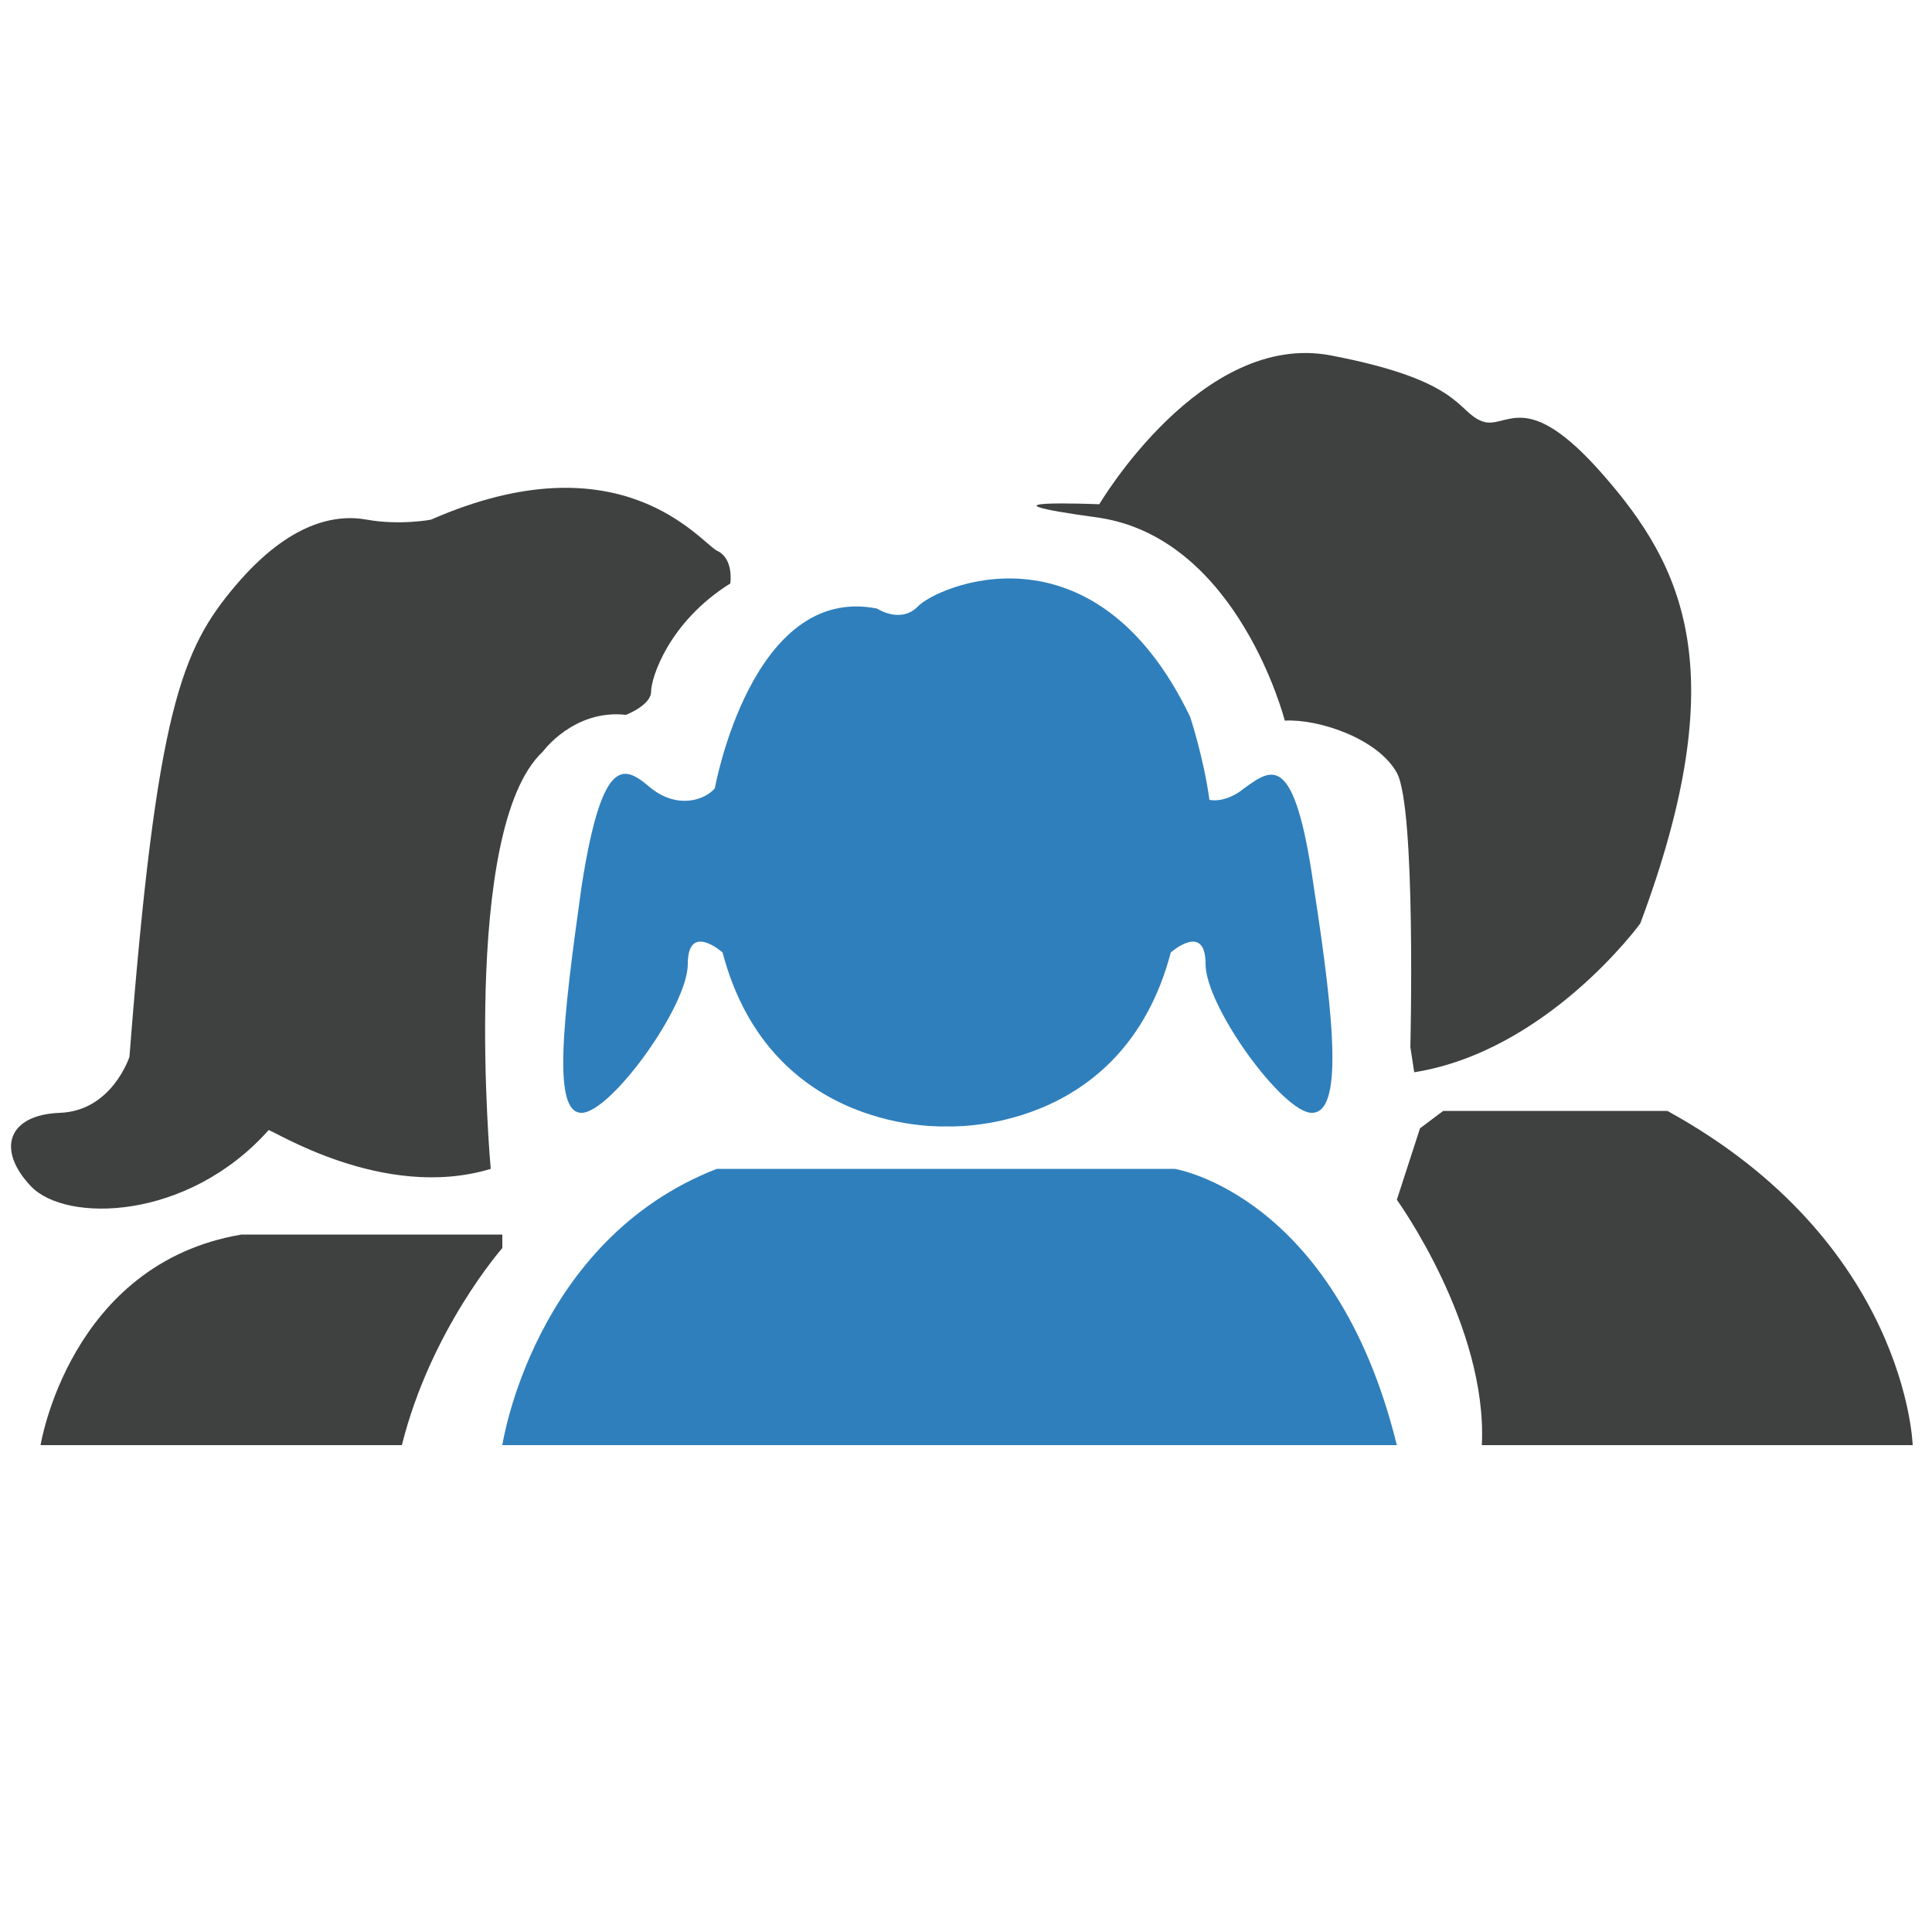
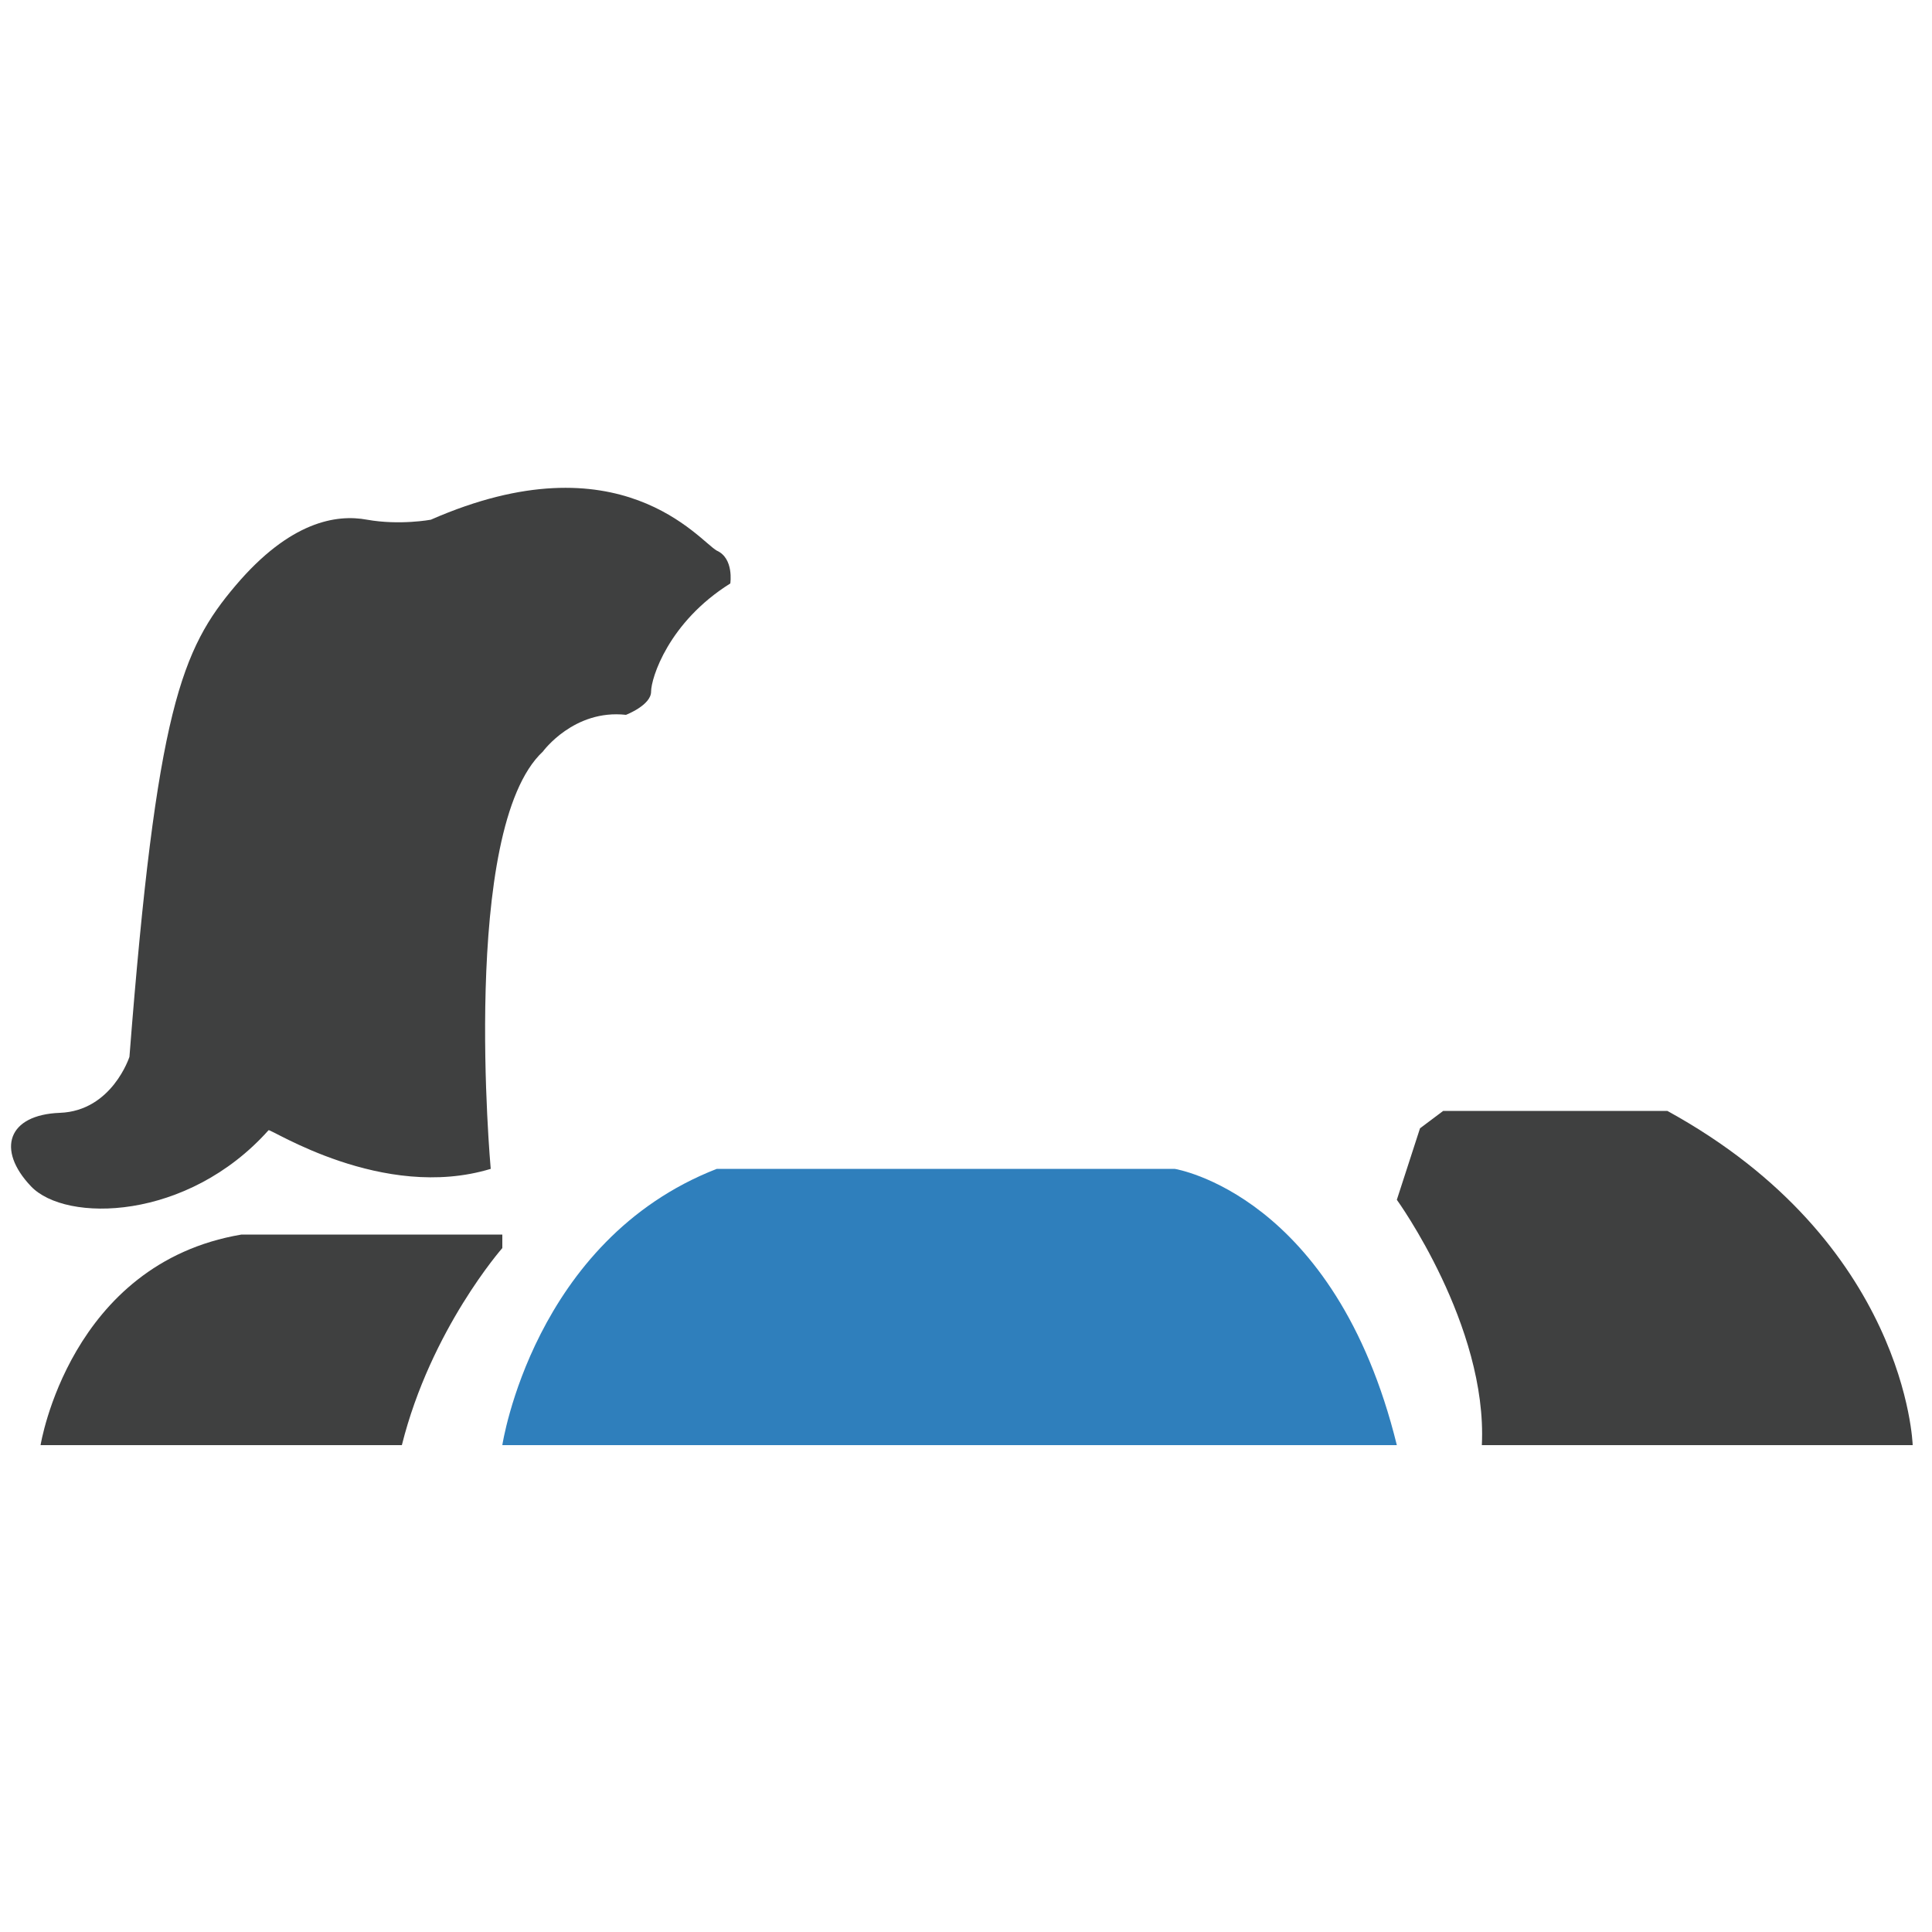
<svg xmlns="http://www.w3.org/2000/svg" version="1.1" id="_x2014_ÎÓÈ_x5F_1" x="0px" y="0px" viewBox="0 0 100 100" style="enable-background:new 0 0 100 100;" xml:space="preserve">
  <style type="text/css">
	.st0{fill:#2F7FBC;}
	.st1{fill:#3F4040;}
</style>
  <g>
    <path class="st0" d="M26,74.8c0,0,1.6-10.6,11.1-14.3h23.7c0,0,8.3,1.3,11.5,14.3H26z" />
-     <path class="st0" d="M68,45.9c-1-7.1-2.2-6.1-3.6-5.1c-0.6,0.5-1.3,0.7-1.8,0.6c-0.3-2.2-1-4.3-1-4.3c-5-10.4-13.2-6.7-14.1-5.7   c-0.9,0.9-2.1,0.1-2.1,0.1c-6.5-1.3-8.4,9.3-8.4,9.3c-0.5,0.6-1.9,1.1-3.3,0c-1.3-1.1-2.5-2-3.6,5.1c-1,7.1-1.5,11.7,0,11.7   s5.5-5.5,5.5-7.7s1.8-0.6,1.8-0.6c2.5,9.5,11.6,9,11.6,9s9.1,0.5,11.6-9c0,0,1.8-1.6,1.8,0.6s4,7.7,5.5,7.7   C69.5,57.6,69.1,53,68,45.9z" />
-     <path class="st1" d="M73,54.2c0,0,0.3-12.4-0.7-14.2c-1-1.8-4.1-2.8-5.8-2.7c0,0-2.4-9.4-9.6-10.5c-7.3-1,0-0.7,0-0.7s5.3-9,12-7.7   c6.8,1.3,6.5,2.9,7.8,3.4s2.2-1.9,6.3,2.8c4.1,4.7,6.8,10.1,1.9,23.2c0,0-4.8,6.6-11.7,7.7L73,54.2z" />
    <path class="st1" d="M73.5,58.4l-1.2,3.7c0,0,4.7,6.5,4.4,12.7H99c0,0-0.3-10.5-12.7-17.3H74.7L73.5,58.4z" />
    <path class="st1" d="M25.4,60.5c0,0-1.6-17.6,2.7-21.6c0,0,1.6-2.2,4.3-1.9c0,0,1.3-0.5,1.3-1.2s0.9-3.6,4.1-5.6   c0,0,0.2-1.3-0.7-1.7c-0.9-0.5-5-5.9-14.8-1.6c0,0-1.6,0.3-3.3,0c-1.6-0.3-4,0.1-6.8,3.4s-4.1,6.4-5.5,24.4c0,0-0.9,2.8-3.6,2.9   c-2.7,0.1-3.3,1.9-1.5,3.8c1.8,1.9,8.1,1.8,12.3-2.9C14,58.4,19.8,62.2,25.4,60.5z" />
    <path class="st1" d="M26,64.6c0,0-3.7,4.2-5.2,10.2H2.1c0,0,1.5-9.4,10.4-10.9H26V64.6L26,64.6z" />
  </g>
</svg>